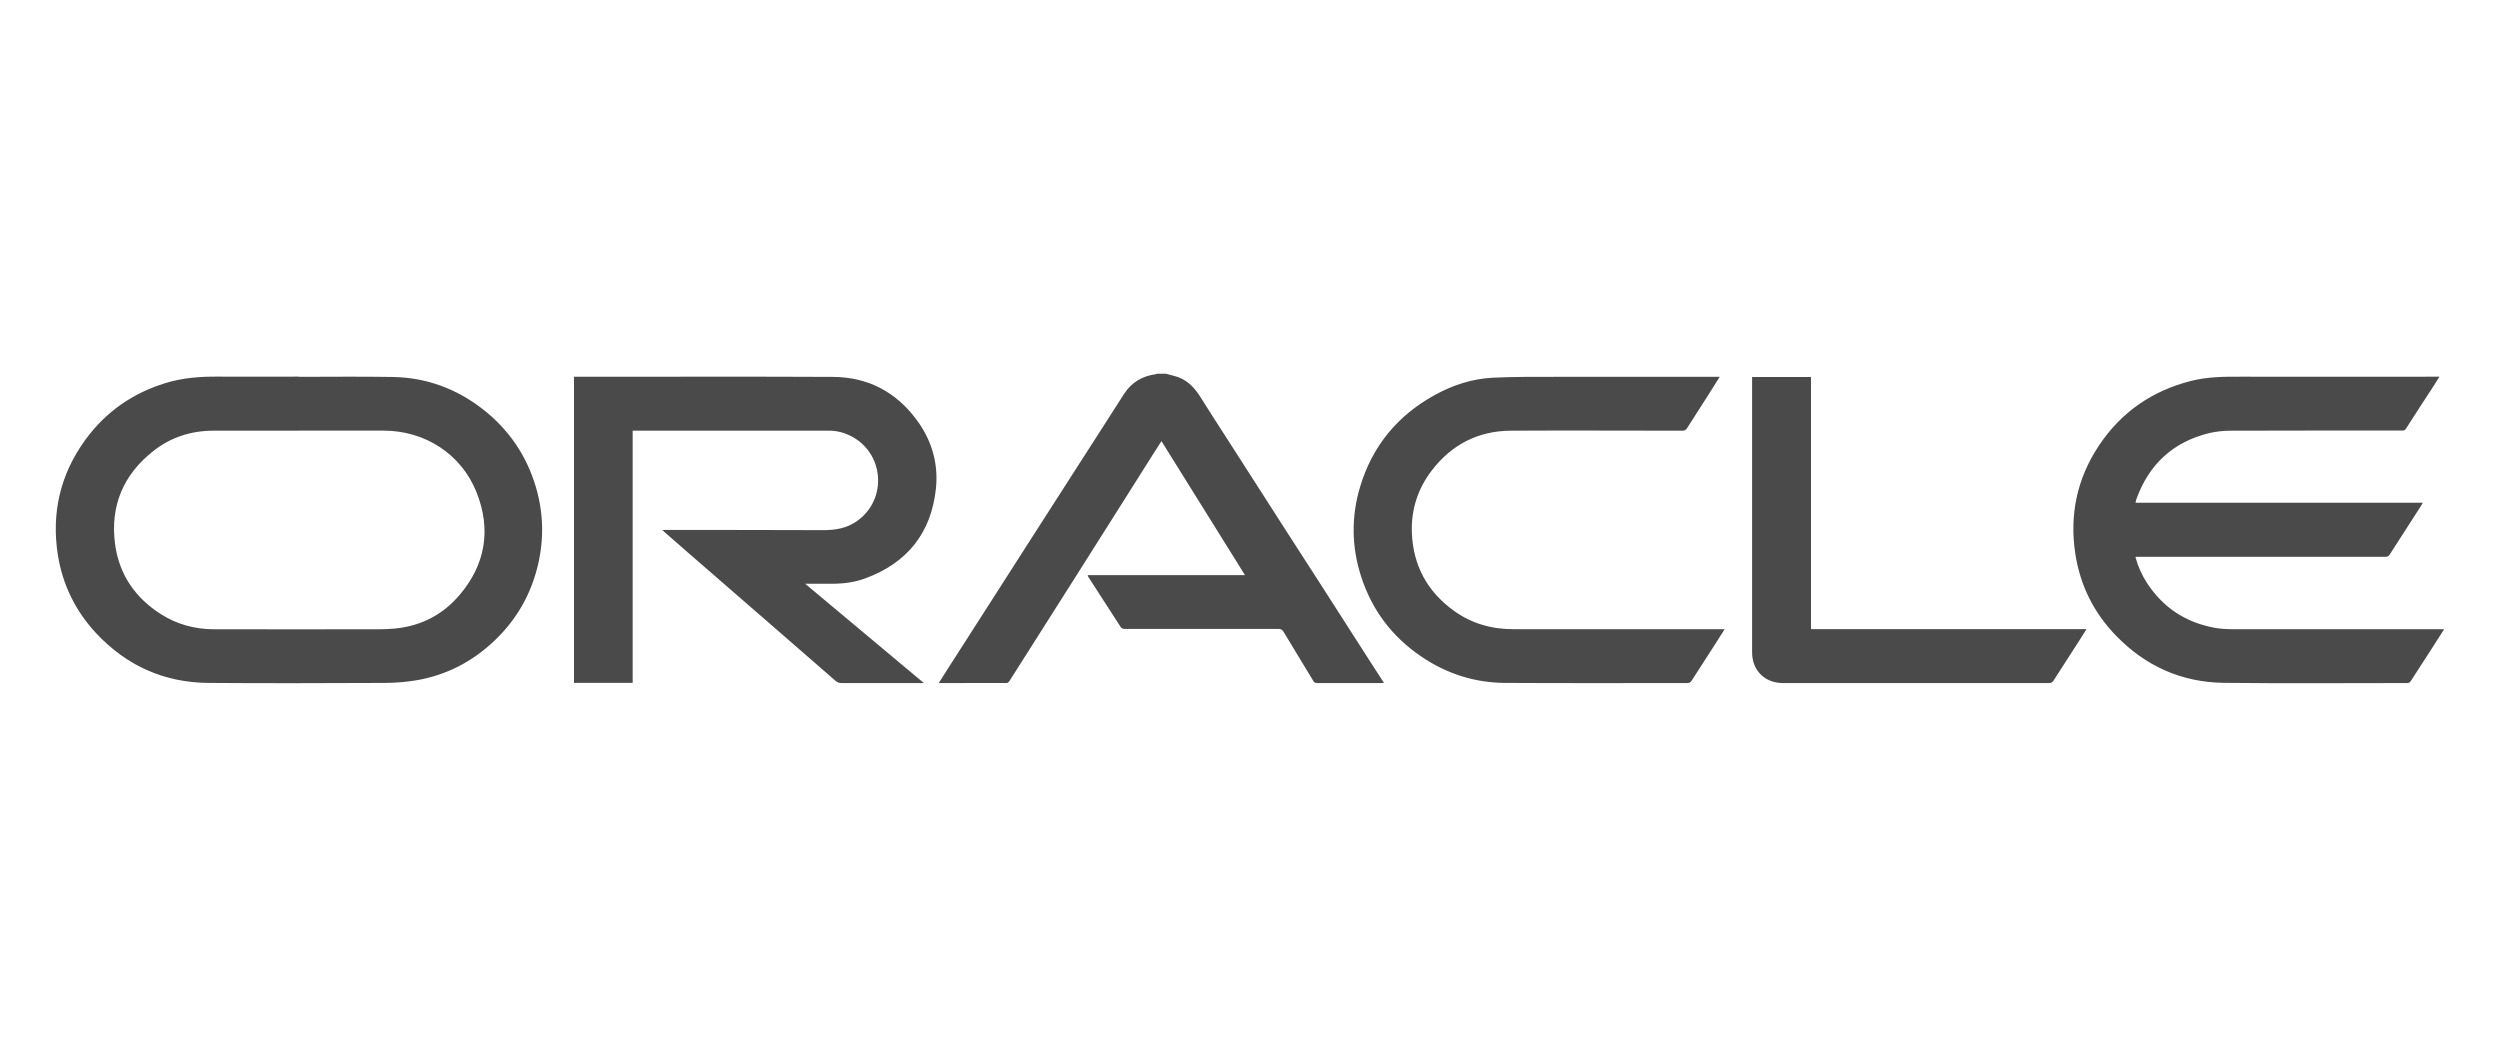
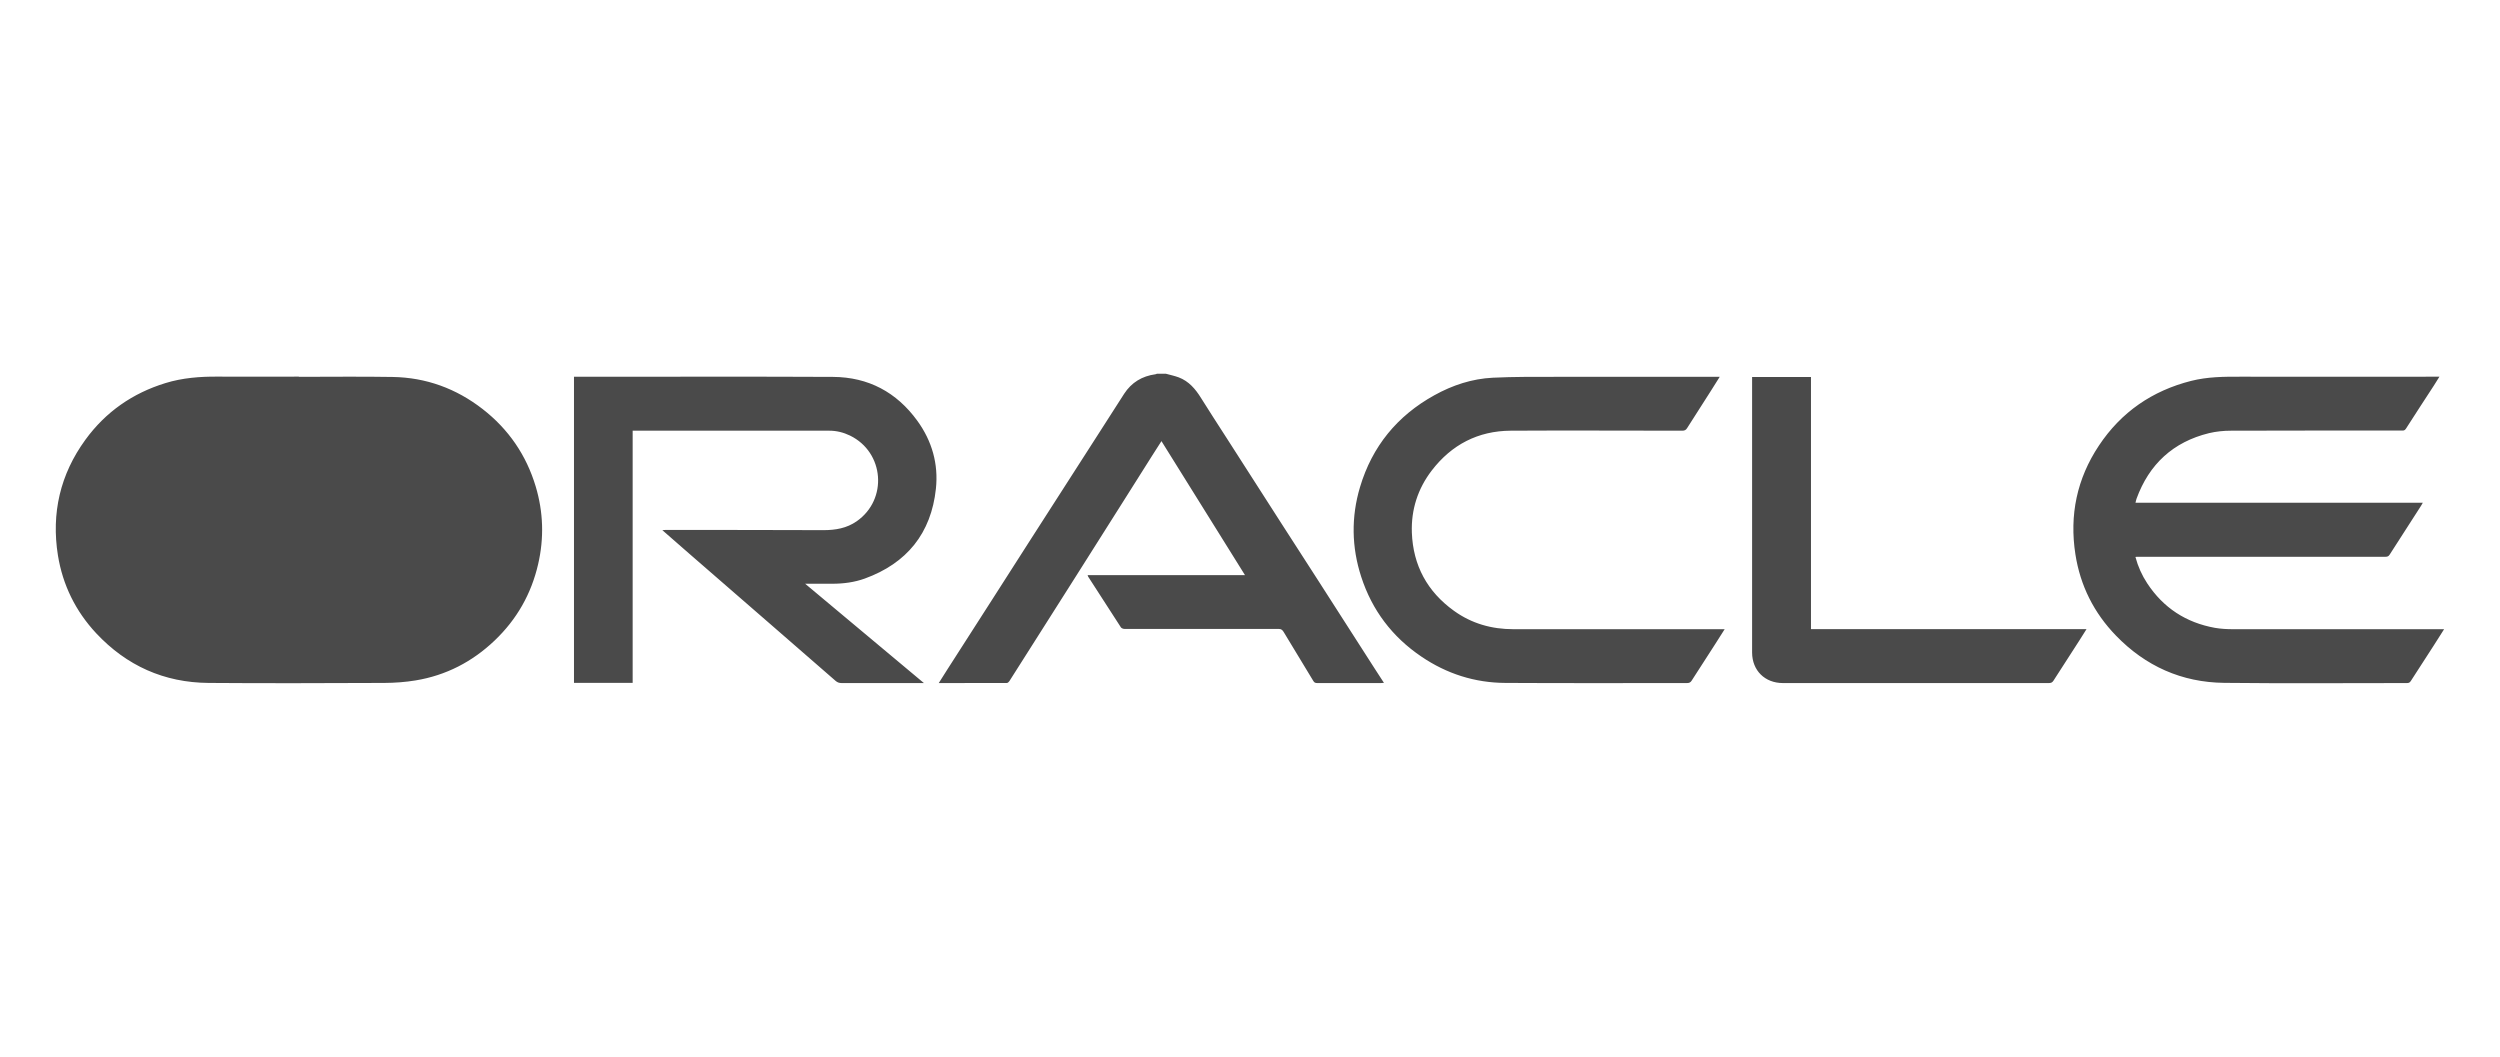
<svg xmlns="http://www.w3.org/2000/svg" id="Layer_2" data-name="Layer 2" viewBox="0 0 369 156">
  <defs>
    <style>.cls-1{fill:none}.cls-2{fill:#4a4a4a}</style>
  </defs>
  <g id="Layer_1-2" data-name="Layer 1">
    <g>
      <g id="BjZLk2.tif">
        <g>
-           <path d="M172.07 55.16c.64.18 1.29.31 1.91.54 1.5.57 2.47 1.72 3.29 3.04 1.22 1.96 2.49 3.9 3.74 5.85 2.76 4.3 5.52 8.61 8.28 12.91 1.71 2.67 3.44 5.33 5.15 7.99l8.43 13.14c.45.7.91 1.4 1.4 2.16-.18.01-.31.03-.44.03h-9.4c-.28 0-.44-.06-.59-.32-1.46-2.42-2.93-4.83-4.39-7.25-.17-.27-.35-.42-.7-.42h-22.78c-.18 0-.44-.1-.53-.24-1.62-2.49-3.22-4.99-4.83-7.48-.03-.05-.04-.11-.08-.22h23.23c-4.13-6.63-8.21-13.17-12.33-19.78-.47.74-.92 1.42-1.35 2.11-1.43 2.26-2.85 4.52-4.28 6.78-2.39 3.78-4.79 7.56-7.18 11.35-1.4 2.22-2.81 4.44-4.22 6.65-1.81 2.85-3.61 5.7-5.42 8.54-.08.12-.24.27-.37.27-3.32.01-6.64.01-10.05.01.45-.72.87-1.38 1.29-2.04l6.87-10.71c1.7-2.66 3.4-5.32 5.1-7.97 3.51-5.47 7.02-10.93 10.53-16.4 1.19-1.86 2.37-3.72 3.57-5.57 1.09-1.68 2.65-2.62 4.63-2.89.07 0 .14-.05.21-.08h1.31ZM44.12 55.62c4.61 0 9.22-.06 13.83.02 4.95.08 9.39 1.71 13.29 4.74 3.82 2.97 6.44 6.79 7.83 11.42 1.13 3.78 1.25 7.62.36 11.47-1.01 4.39-3.15 8.15-6.41 11.26-3.29 3.14-7.18 5.16-11.68 5.9-1.51.25-3.06.36-4.6.37-8.65.03-17.31.07-25.96 0-6.55-.05-12.1-2.54-16.58-7.33-3.04-3.26-4.94-7.12-5.65-11.5-.99-6.22.33-11.95 4.06-17.07 2.99-4.11 6.97-6.87 11.82-8.36 2.51-.77 5.09-.97 7.71-.95 3.99.03 7.98 0 11.96 0Zm0 7.95H31.49c-3.25 0-6.23.95-8.78 2.94-4.49 3.49-6.47 8.14-5.73 13.77.59 4.5 2.97 7.97 6.82 10.4 2.36 1.49 4.97 2.19 7.75 2.2 8.11.02 16.22 0 24.33 0 .54 0 1.09-.02 1.63-.05 4.15-.21 7.65-1.86 10.32-5.01 3.84-4.51 4.69-9.67 2.51-15.15-2.24-5.65-7.62-9.11-13.72-9.11H44.13ZM315.19 82.21c.38 1.42.96 2.7 1.74 3.89 2.38 3.62 5.73 5.8 9.99 6.57.87.15 1.76.2 2.65.2 10.17.01 20.33 0 30.5 0h.68c-.56.88-1.06 1.68-1.57 2.47-1.11 1.72-2.23 3.44-3.34 5.17-.15.23-.29.31-.56.31-9 0-18 .07-26.99-.03-6.27-.07-11.62-2.47-15.98-6.98-3.25-3.36-5.26-7.36-5.98-11.99-.9-5.79.22-11.17 3.47-16.05 3.28-4.94 7.86-8.09 13.61-9.55 2.41-.61 4.87-.63 7.33-.62 9.58.02 19.16 0 28.74 0h.58c-.3.47-.55.88-.8 1.28-1.39 2.14-2.79 4.27-4.16 6.42-.18.28-.39.25-.63.25-8.39 0-16.78-.01-25.17.02-1.08 0-2.19.11-3.24.36-5.3 1.3-8.85 4.58-10.71 9.69-.06.17-.09.35-.15.58h42.41c-.11.2-.18.32-.26.45-1.55 2.41-3.1 4.81-4.64 7.22-.16.24-.32.31-.6.31h-36.72c-.04 0-.09.01-.2.03ZM93.38 63.56v37.23h-8.66V55.61h3.09c11.71 0 23.43-.04 35.14.02 5.22.03 9.39 2.26 12.45 6.48 2.17 2.99 3.13 6.39 2.74 10.03-.7 6.57-4.28 11-10.51 13.26-1.53.55-3.14.76-4.77.76h-4.02c5.88 4.91 11.65 9.74 17.53 14.66h-12.14c-.35 0-.62-.09-.88-.31-3.05-2.66-6.1-5.31-9.15-7.96-4.16-3.61-8.32-7.22-12.47-10.83-1.3-1.13-2.6-2.27-3.97-3.47.21-.01.34-.03.47-.03 7.77 0 15.54 0 23.31.03 1.78 0 3.43-.28 4.91-1.31 4.62-3.22 4.08-10.18-.99-12.65-.97-.47-1.99-.72-3.06-.72H93.37ZM254.56 92.87c-.51.81-.96 1.51-1.41 2.22-1.15 1.79-2.31 3.58-3.46 5.37-.17.27-.36.36-.68.36-8.94 0-17.87.03-26.81-.02-4.52-.02-8.67-1.35-12.41-3.89-4.3-2.91-7.27-6.84-8.87-11.76-1.43-4.39-1.5-8.84-.18-13.26 1.79-6 5.49-10.52 10.97-13.55 2.68-1.49 5.57-2.44 8.64-2.59 3.14-.15 6.29-.13 9.43-.13 7.81-.01 15.61 0 23.42 0h.63c-.47.75-.89 1.41-1.31 2.08-1.17 1.83-2.35 3.66-3.51 5.5-.18.29-.38.37-.72.37-8.44 0-16.87-.05-25.31 0-4.82.03-8.72 2.06-11.65 5.87-2.07 2.7-3.06 5.79-2.94 9.18.18 4.84 2.28 8.71 6.22 11.54 2.61 1.88 5.56 2.71 8.77 2.71h31.16ZM307.97 92.86c-.39.61-.71 1.14-1.04 1.65-1.28 1.99-2.57 3.97-3.84 5.96-.18.28-.37.35-.68.35h-39.25c-2.66 0-4.54-1.85-4.55-4.5-.01-2.71 0-5.42 0-8.13V55.65h8.69v37.21h40.67Z" class="cls-2" />
+           <path d="M172.07 55.16c.64.18 1.29.31 1.91.54 1.5.57 2.47 1.72 3.29 3.04 1.22 1.96 2.49 3.9 3.74 5.85 2.76 4.3 5.52 8.61 8.28 12.91 1.71 2.67 3.44 5.33 5.15 7.99l8.43 13.14c.45.7.91 1.4 1.4 2.16-.18.01-.31.03-.44.03h-9.4c-.28 0-.44-.06-.59-.32-1.46-2.42-2.93-4.83-4.39-7.25-.17-.27-.35-.42-.7-.42h-22.78c-.18 0-.44-.1-.53-.24-1.62-2.49-3.22-4.99-4.83-7.48-.03-.05-.04-.11-.08-.22h23.23c-4.13-6.63-8.21-13.17-12.33-19.78-.47.74-.92 1.42-1.35 2.11-1.43 2.26-2.85 4.52-4.28 6.78-2.39 3.78-4.79 7.56-7.18 11.35-1.4 2.22-2.81 4.44-4.22 6.65-1.81 2.85-3.61 5.7-5.42 8.54-.08.12-.24.27-.37.27-3.32.01-6.64.01-10.05.01.45-.72.87-1.38 1.29-2.04l6.87-10.71c1.7-2.66 3.4-5.32 5.1-7.97 3.51-5.47 7.02-10.93 10.53-16.4 1.19-1.86 2.37-3.72 3.57-5.57 1.09-1.68 2.65-2.62 4.63-2.89.07 0 .14-.05.21-.08h1.31ZM44.12 55.62c4.61 0 9.22-.06 13.83.02 4.95.08 9.39 1.71 13.29 4.74 3.82 2.97 6.44 6.79 7.83 11.42 1.13 3.78 1.25 7.62.36 11.47-1.01 4.39-3.15 8.15-6.41 11.26-3.29 3.14-7.18 5.16-11.68 5.9-1.51.25-3.06.36-4.6.37-8.65.03-17.31.07-25.96 0-6.55-.05-12.1-2.54-16.58-7.33-3.04-3.26-4.94-7.12-5.65-11.5-.99-6.22.33-11.95 4.06-17.07 2.99-4.11 6.97-6.87 11.82-8.36 2.51-.77 5.09-.97 7.71-.95 3.99.03 7.98 0 11.96 0Zm0 7.95H31.49H44.13ZM315.19 82.21c.38 1.42.96 2.7 1.74 3.89 2.38 3.62 5.73 5.8 9.99 6.57.87.15 1.76.2 2.65.2 10.17.01 20.33 0 30.5 0h.68c-.56.88-1.06 1.68-1.57 2.47-1.11 1.72-2.23 3.44-3.34 5.17-.15.23-.29.31-.56.31-9 0-18 .07-26.99-.03-6.27-.07-11.62-2.47-15.98-6.98-3.25-3.36-5.26-7.36-5.98-11.99-.9-5.79.22-11.17 3.47-16.05 3.28-4.94 7.86-8.09 13.61-9.55 2.41-.61 4.87-.63 7.33-.62 9.58.02 19.16 0 28.74 0h.58c-.3.47-.55.88-.8 1.28-1.39 2.14-2.79 4.27-4.16 6.42-.18.28-.39.25-.63.25-8.39 0-16.78-.01-25.17.02-1.08 0-2.19.11-3.24.36-5.3 1.3-8.85 4.58-10.71 9.69-.06.17-.09.35-.15.58h42.41c-.11.2-.18.32-.26.45-1.55 2.41-3.1 4.81-4.64 7.22-.16.24-.32.31-.6.31h-36.72c-.04 0-.09.01-.2.03ZM93.38 63.56v37.23h-8.66V55.61h3.09c11.71 0 23.43-.04 35.14.02 5.22.03 9.39 2.26 12.45 6.48 2.17 2.99 3.13 6.39 2.74 10.03-.7 6.57-4.28 11-10.51 13.26-1.53.55-3.14.76-4.77.76h-4.02c5.88 4.91 11.65 9.74 17.53 14.66h-12.14c-.35 0-.62-.09-.88-.31-3.05-2.66-6.1-5.31-9.15-7.96-4.16-3.61-8.32-7.22-12.47-10.83-1.3-1.13-2.6-2.27-3.97-3.47.21-.01.34-.03.47-.03 7.77 0 15.54 0 23.31.03 1.78 0 3.43-.28 4.91-1.31 4.62-3.22 4.08-10.18-.99-12.65-.97-.47-1.99-.72-3.06-.72H93.37ZM254.56 92.87c-.51.81-.96 1.51-1.41 2.22-1.15 1.79-2.31 3.58-3.46 5.37-.17.27-.36.36-.68.36-8.94 0-17.87.03-26.81-.02-4.52-.02-8.67-1.35-12.41-3.89-4.3-2.91-7.27-6.84-8.87-11.76-1.43-4.39-1.5-8.84-.18-13.26 1.79-6 5.49-10.52 10.97-13.55 2.68-1.49 5.57-2.44 8.64-2.59 3.14-.15 6.29-.13 9.43-.13 7.81-.01 15.61 0 23.42 0h.63c-.47.75-.89 1.41-1.31 2.08-1.17 1.83-2.35 3.66-3.51 5.5-.18.29-.38.37-.72.37-8.44 0-16.87-.05-25.31 0-4.82.03-8.72 2.06-11.65 5.87-2.07 2.7-3.06 5.79-2.94 9.18.18 4.84 2.28 8.71 6.22 11.54 2.61 1.88 5.56 2.71 8.77 2.71h31.16ZM307.97 92.86c-.39.61-.71 1.14-1.04 1.65-1.28 1.99-2.57 3.97-3.84 5.96-.18.28-.37.35-.68.35h-39.25c-2.66 0-4.54-1.85-4.55-4.5-.01-2.71 0-5.42 0-8.13V55.65h8.69v37.21h40.67Z" class="cls-2" />
        </g>
      </g>
-       <path d="M0 0h369v156H0z" class="cls-1" />
    </g>
  </g>
</svg>